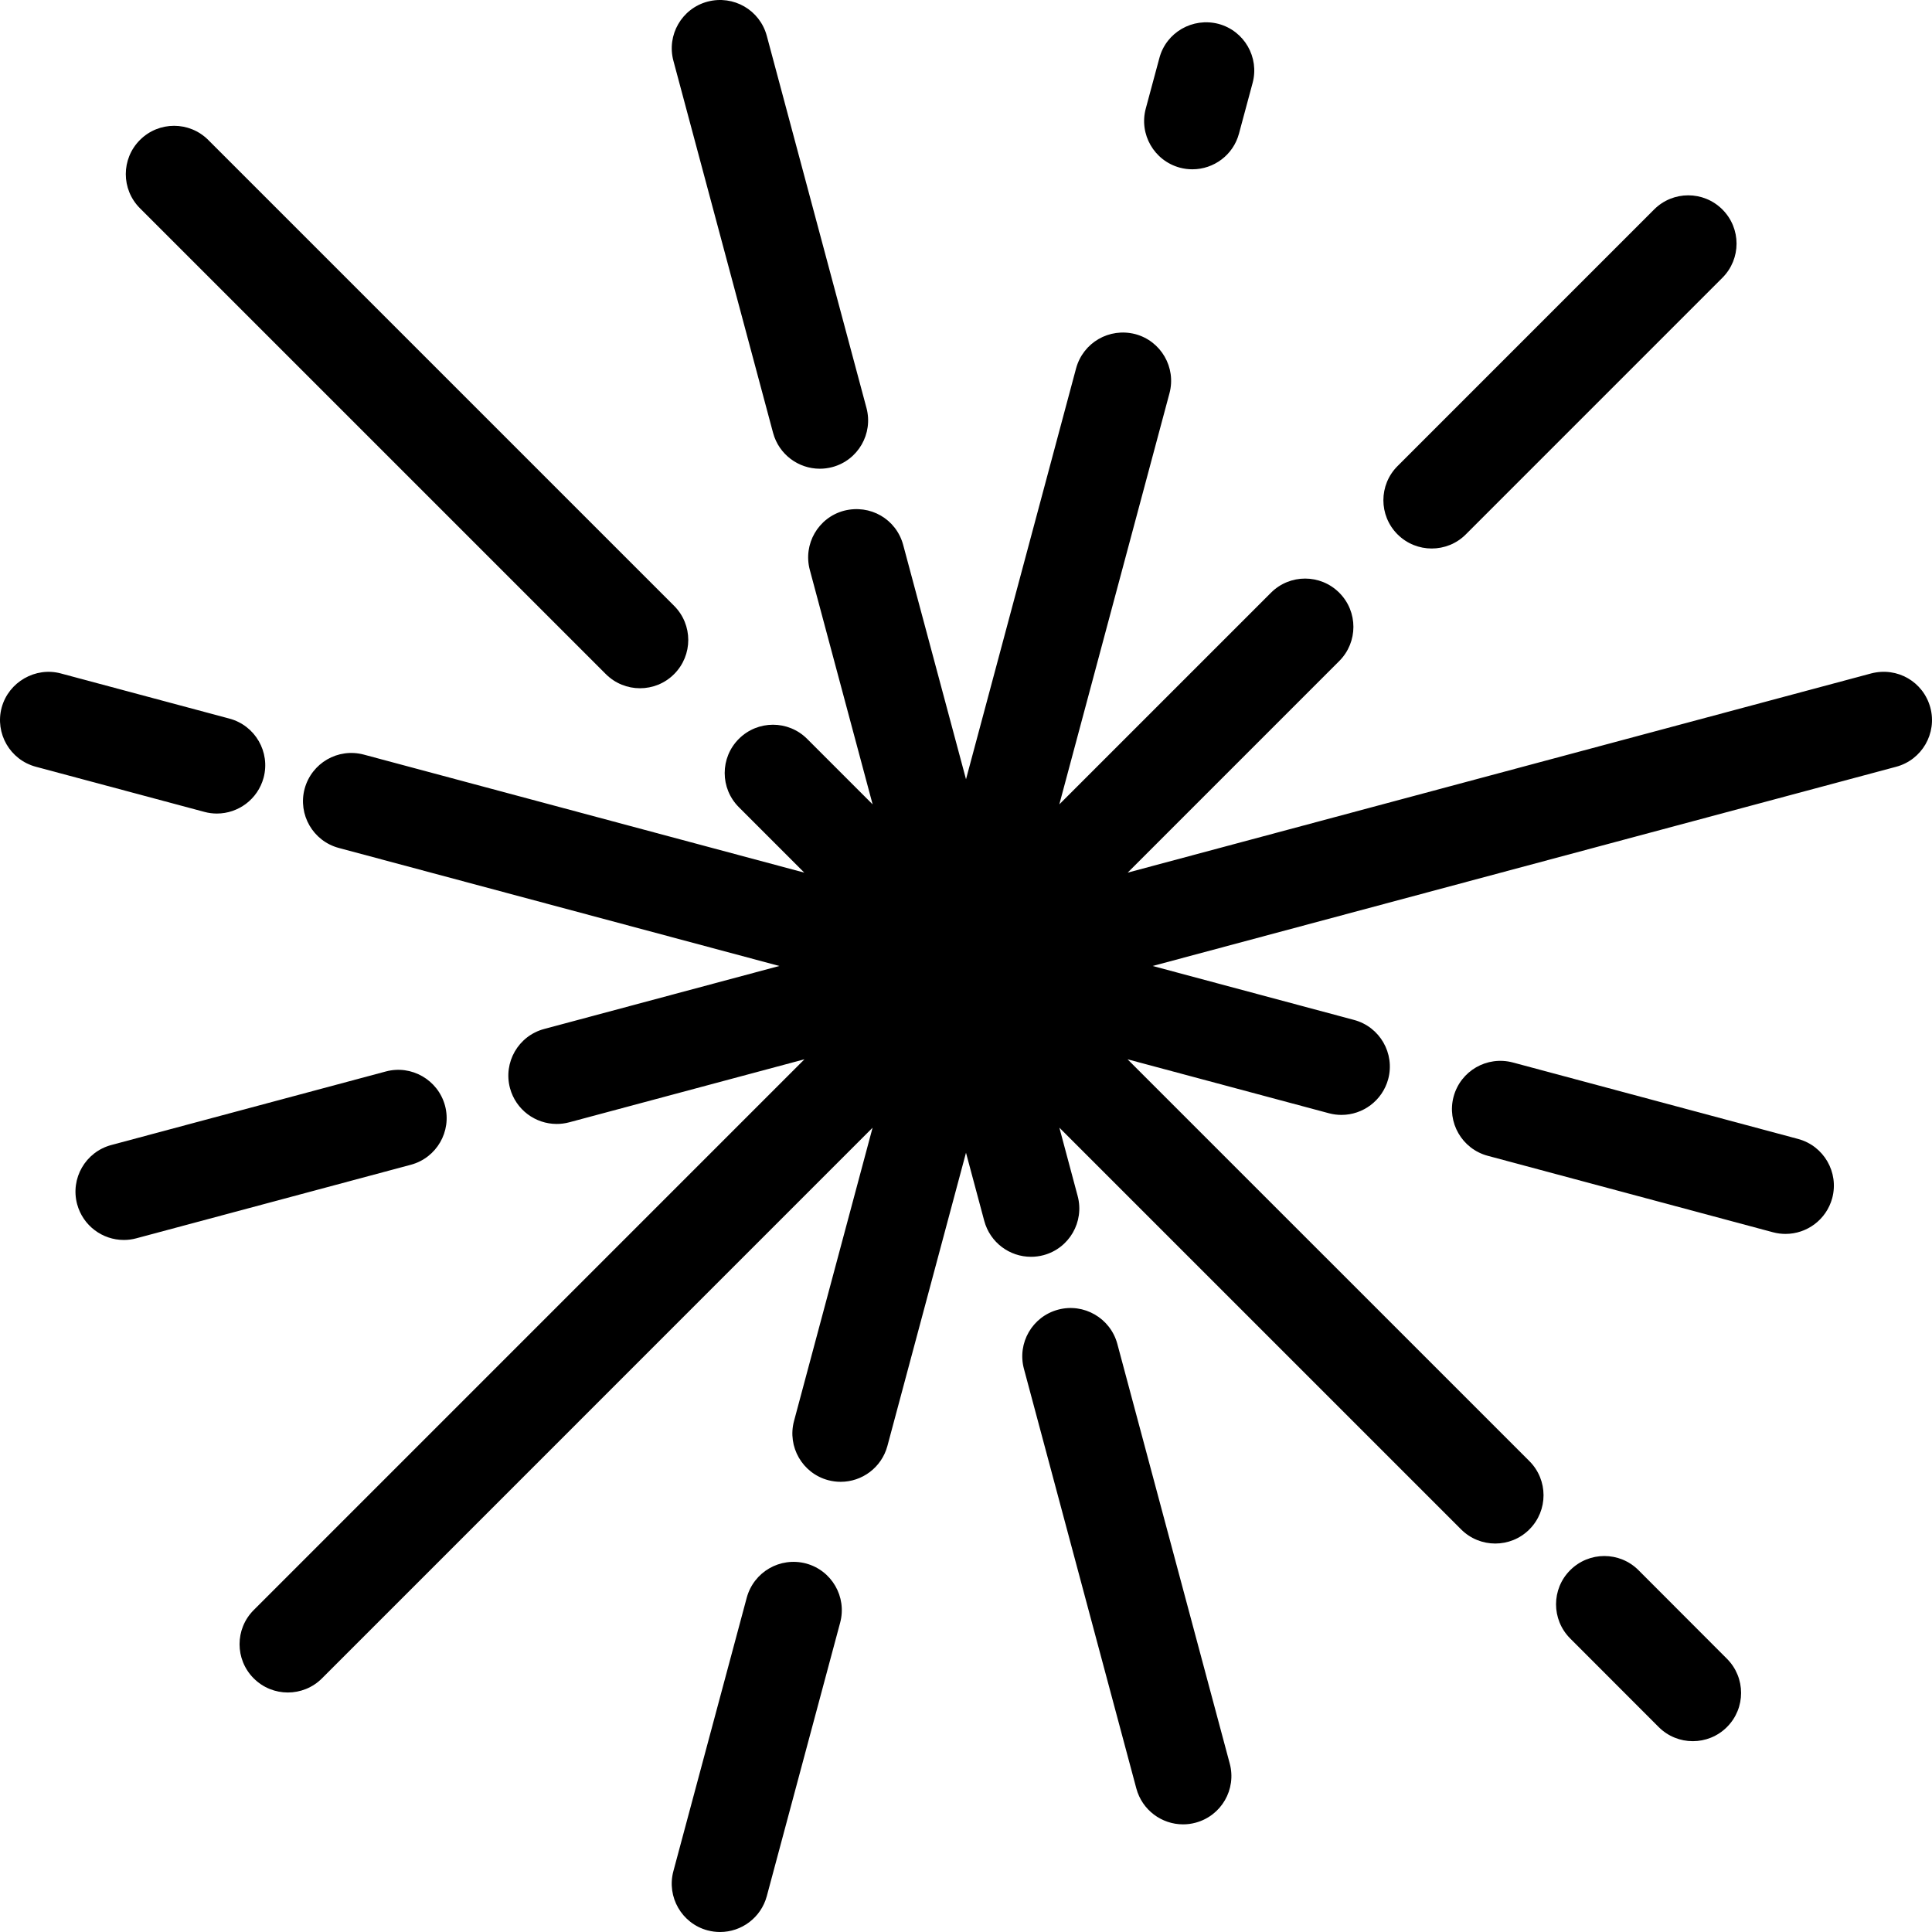
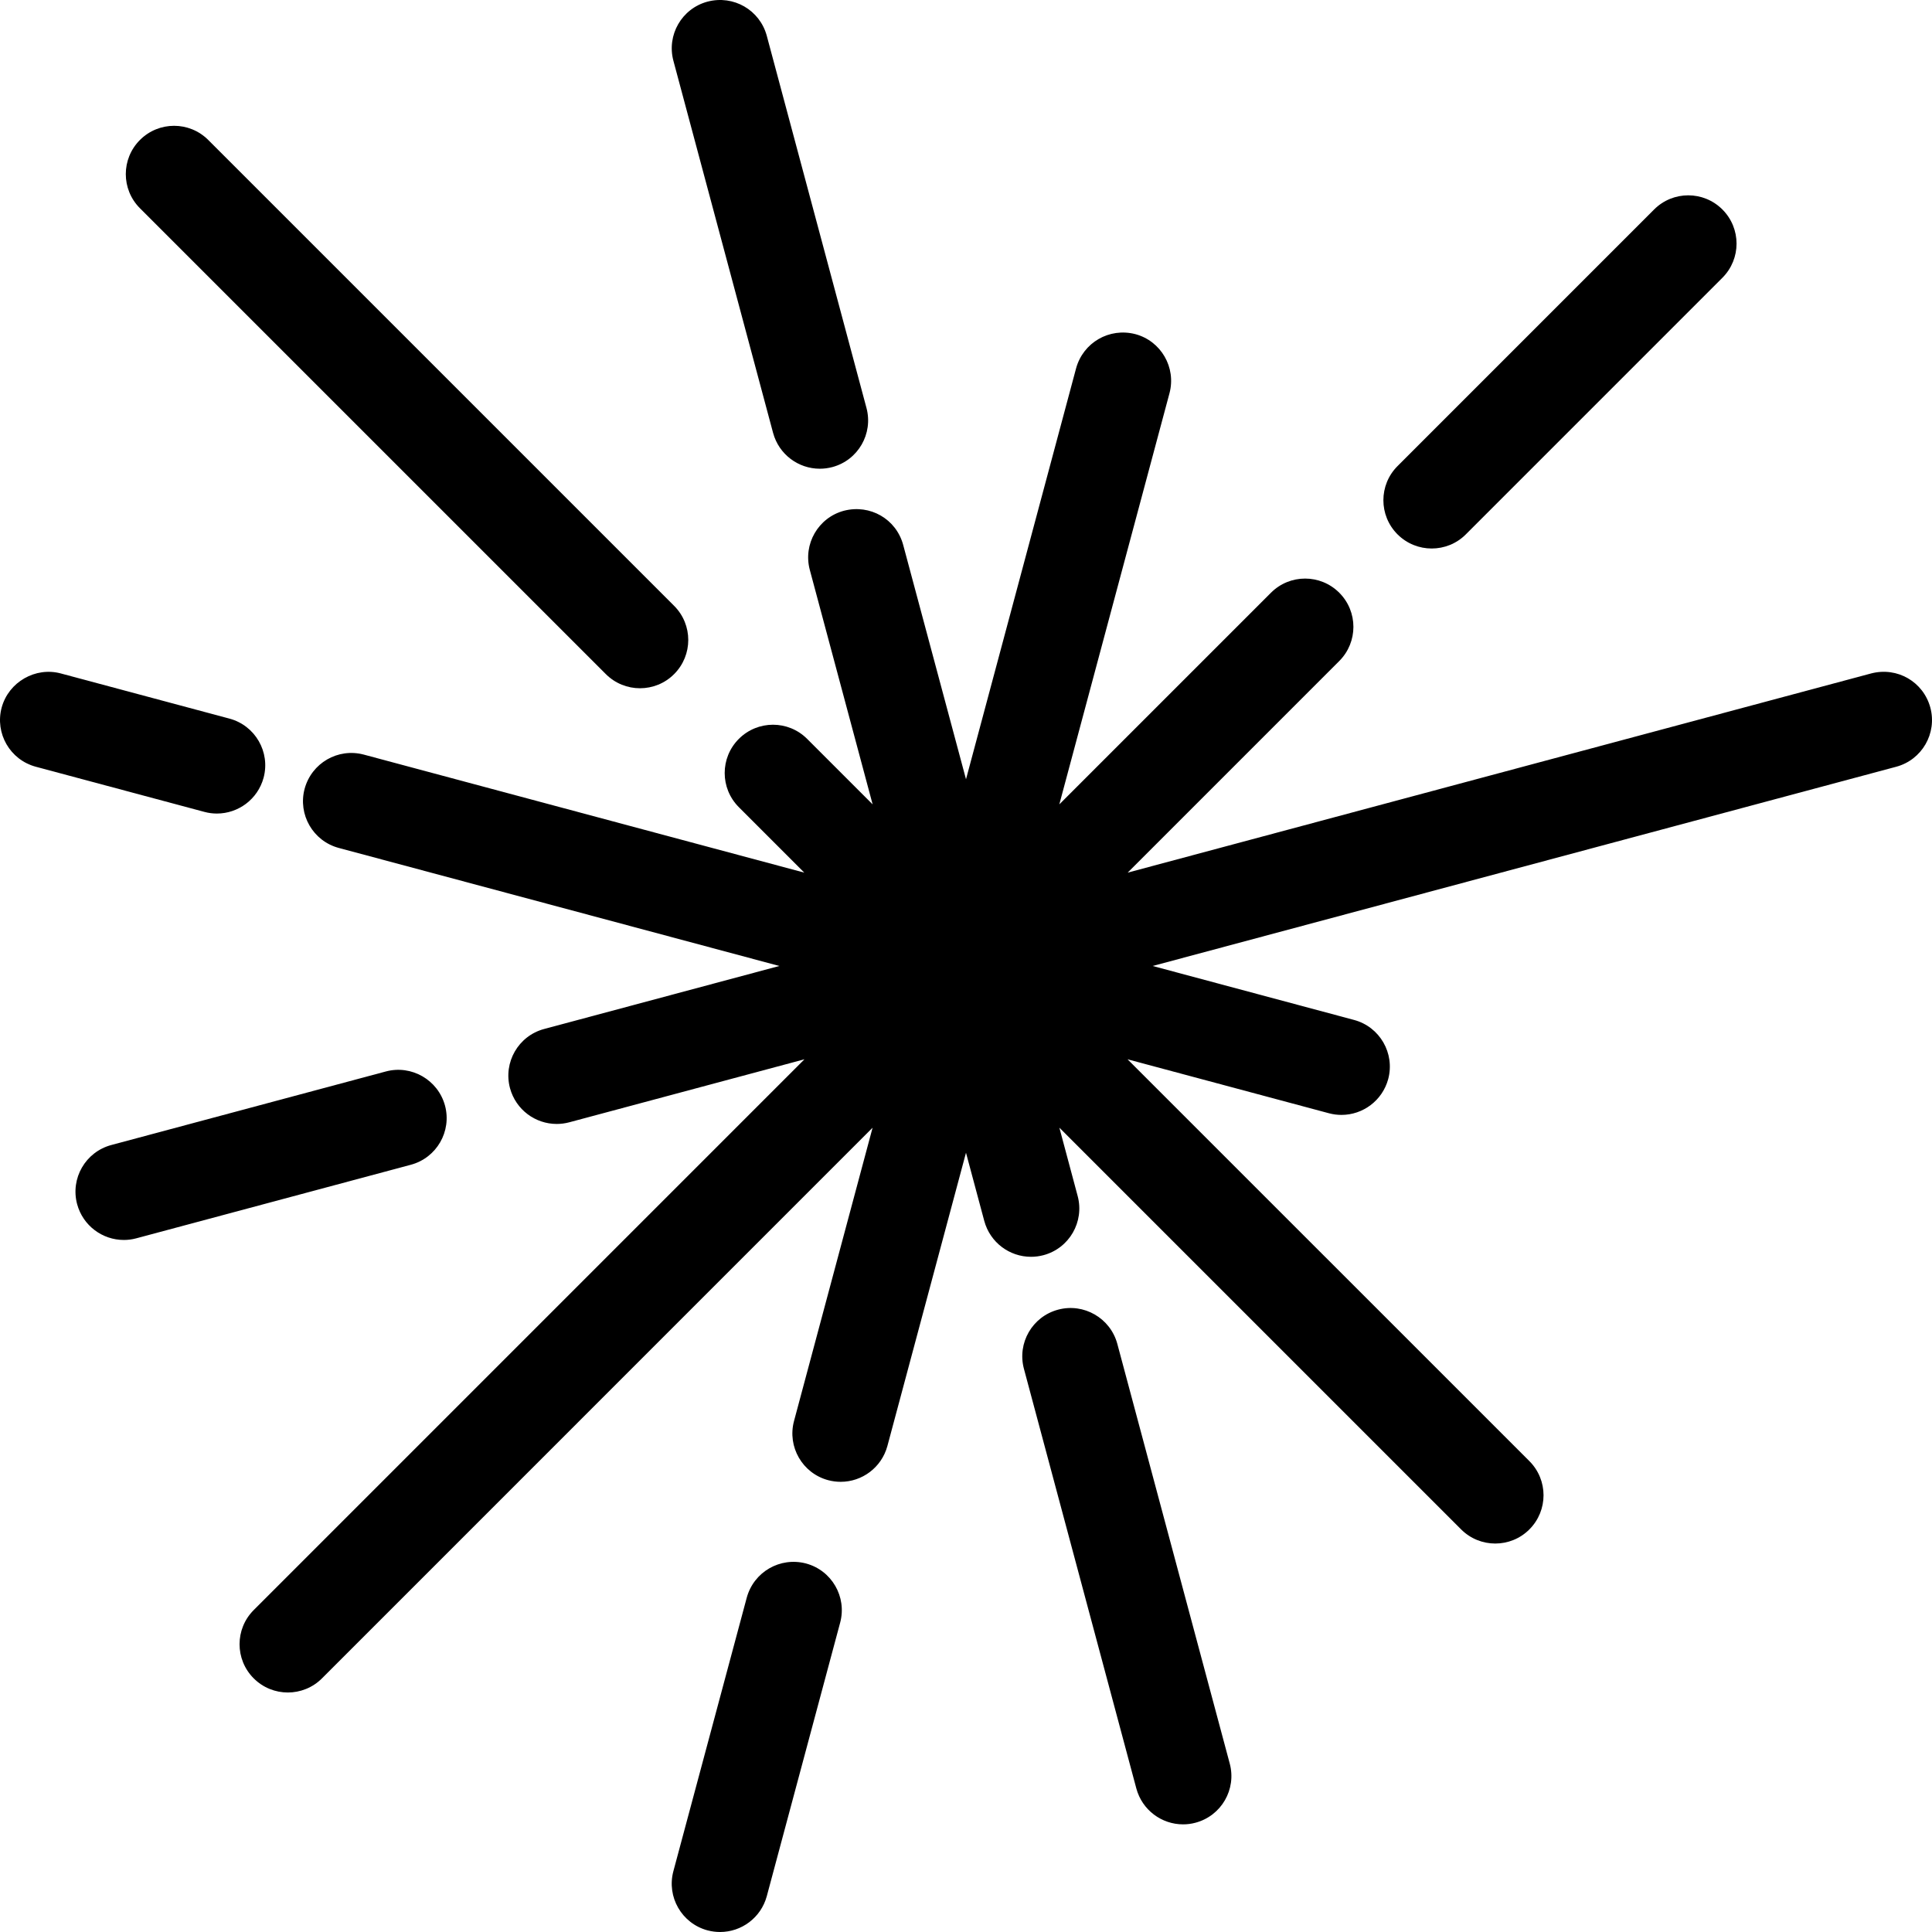
<svg xmlns="http://www.w3.org/2000/svg" fill="#000000" height="800px" width="800px" version="1.1" id="Layer_1" viewBox="0 0 512.006 512.006" xml:space="preserve">
  <g>
    <g>
-       <path d="M457.663,439.592l-23.441-23.475c-5.001-5.001-13.099-5.001-18.099,0c-5.001,4.983-5.001,13.099,0,18.099l23.45,23.475    c2.5,2.5,5.777,3.746,9.045,3.746s6.554-1.246,9.045-3.746C462.663,452.708,462.663,444.593,457.663,439.592z" />
-     </g>
+       </g>
  </g>
  <g>
    <g>
      <path d="M178.648,160.552L55.188,37.092c-5.001-5.001-13.099-5.001-18.099,0s-5.001,13.099,0,18.099l123.469,123.46    c2.5,2.5,5.777,3.746,9.045,3.746c3.277,0,6.554-1.246,9.045-3.746C183.649,173.651,183.649,165.553,178.648,160.552z" />
    </g>
  </g>
  <g>
    <g>
-       <path d="M476.521,301.838l-75.597-20.267c-6.852-1.809-13.85,2.21-15.701,9.054c-1.826,6.827,2.227,13.85,9.045,15.676    l75.597,20.267c1.126,0.299,2.227,0.435,3.328,0.435c5.649,0,10.82-3.763,12.373-9.489    C487.393,310.696,483.339,303.665,476.521,301.838z" />
-     </g>
+       </g>
  </g>
  <g>
    <g>
      <path d="M60.786,190.436l-44.672-11.964c-6.699-1.801-13.824,2.236-15.676,9.054c-1.826,6.827,2.227,13.85,9.071,15.676    l44.672,11.964c1.109,0.299,2.21,0.435,3.302,0.435c5.649,0,10.82-3.772,12.373-9.489    C71.683,199.285,67.63,192.262,60.786,190.436z" />
    </g>
  </g>
  <g>
    <g>
      <path d="M511.568,187.526c-1.852-6.835-8.747-10.871-15.701-9.054l-197.018,52.787l56.073-56.081c5-5.001,5-13.099,0-18.099    c-5.001-5.001-13.099-5.001-18.099,0l-56.09,56.09l29.193-108.945c1.826-6.827-2.227-13.85-9.045-15.676    c-6.903-1.784-13.824,2.227-15.701,9.054l-29.175,108.911l-16.649-62.106c-1.852-6.852-8.747-10.846-15.701-9.054    c-6.827,1.826-10.871,8.849-9.045,15.676l16.649,62.14l-17.357-17.357c-5.001-5-13.099-5-18.099,0    c-5.001,5.001-5.001,13.099,0,18.099l17.348,17.348L96.43,199.984c-6.878-1.835-13.85,2.236-15.701,9.054    c-1.826,6.827,2.227,13.85,9.045,15.676l116.762,31.283l-62.336,16.7c-6.827,1.826-10.872,8.849-9.045,15.676    c1.553,5.726,6.724,9.489,12.373,9.489c1.101,0,2.202-0.137,3.328-0.435l62.336-16.7L67.237,426.69    c-5.001,5.001-5.001,13.099,0,18.099c2.5,2.5,5.777,3.746,9.045,3.746s6.554-1.246,9.045-3.746l145.92-145.929l-20.821,77.73    c-1.826,6.827,2.227,13.85,9.045,15.676c1.126,0.299,2.227,0.435,3.328,0.435c5.649,0,10.82-3.763,12.373-9.489l20.83-77.722    l4.847,18.091c1.553,5.726,6.724,9.489,12.373,9.489c1.101,0,2.202-0.136,3.328-0.435c6.827-1.826,10.871-8.849,9.045-15.676    l-4.847-18.108l106.47,106.462c2.5,2.5,5.777,3.746,9.045,3.746c3.277,0,6.554-1.246,9.045-3.746c5.001-5,5.001-13.099,0-18.099    L298.815,280.727l53.376,14.302c1.126,0.299,2.227,0.435,3.328,0.435c5.649,0,10.82-3.772,12.373-9.489    c1.826-6.827-2.227-13.85-9.045-15.676l-53.376-14.302l197.043-52.796C509.341,201.375,513.394,194.353,511.568,187.526z" />
    </g>
  </g>
  <g>
    <g>
      <path d="M117.934,293.006c-1.852-6.835-8.9-10.871-15.676-9.054l-72.747,19.49c-6.852,1.826-10.897,8.849-9.071,15.676    c1.553,5.726,6.724,9.489,12.373,9.489c1.101,0,2.202-0.137,3.302-0.435l72.747-19.49    C115.706,306.856,119.76,299.833,117.934,293.006z" />
    </g>
  </g>
  <g>
    <g>
      <path d="M456.459,55.515c-5-5.001-13.099-5.001-18.099,0l-67.994,68.002c-5,5.001-5,13.099,0,18.099    c2.509,2.5,5.777,3.746,9.054,3.746s6.554-1.246,9.045-3.746l67.994-68.002C461.46,68.614,461.46,60.516,456.459,55.515z" />
    </g>
  </g>
  <g>
    <g>
-       <path d="M322.921,6.329c-6.844-1.775-13.85,2.227-15.667,9.037l-3.601,13.372c-1.852,6.827,2.202,13.85,9.02,15.693    c1.126,0.299,2.227,0.435,3.328,0.435c5.649,0,10.82-3.763,12.348-9.472l3.601-13.38C333.801,15.187,329.748,8.164,322.921,6.329z    " />
-     </g>
+       </g>
  </g>
  <g>
    <g>
      <path d="M213.601,414.342c-6.852-1.8-13.824,2.21-15.701,9.054l-19.447,72.499c-1.826,6.827,2.227,13.841,9.045,15.676    c1.135,0.299,2.236,0.435,3.337,0.435c5.649,0,10.82-3.763,12.373-9.489l19.447-72.499    C224.481,423.191,220.427,416.177,213.601,414.342z" />
    </g>
  </g>
  <g>
    <g>
      <path d="M229.626,108.106l-26.419-98.62c-1.852-6.835-8.798-10.863-15.701-9.054c-6.827,1.826-10.871,8.849-9.045,15.676    l26.419,98.62c1.553,5.726,6.724,9.489,12.373,9.489c1.101,0,2.202-0.137,3.328-0.435    C227.408,121.956,231.453,114.933,229.626,108.106z" />
    </g>
  </g>
  <g>
    <g>
      <path d="M325.899,467.368l-29.798-111.241c-1.852-6.835-8.9-10.871-15.676-9.054c-6.852,1.826-10.897,8.849-9.071,15.676    l29.798,111.241c1.553,5.726,6.724,9.489,12.373,9.489c1.101,0,2.202-0.136,3.302-0.435    C323.681,481.218,327.726,474.195,325.899,467.368z" />
    </g>
  </g>
</svg>